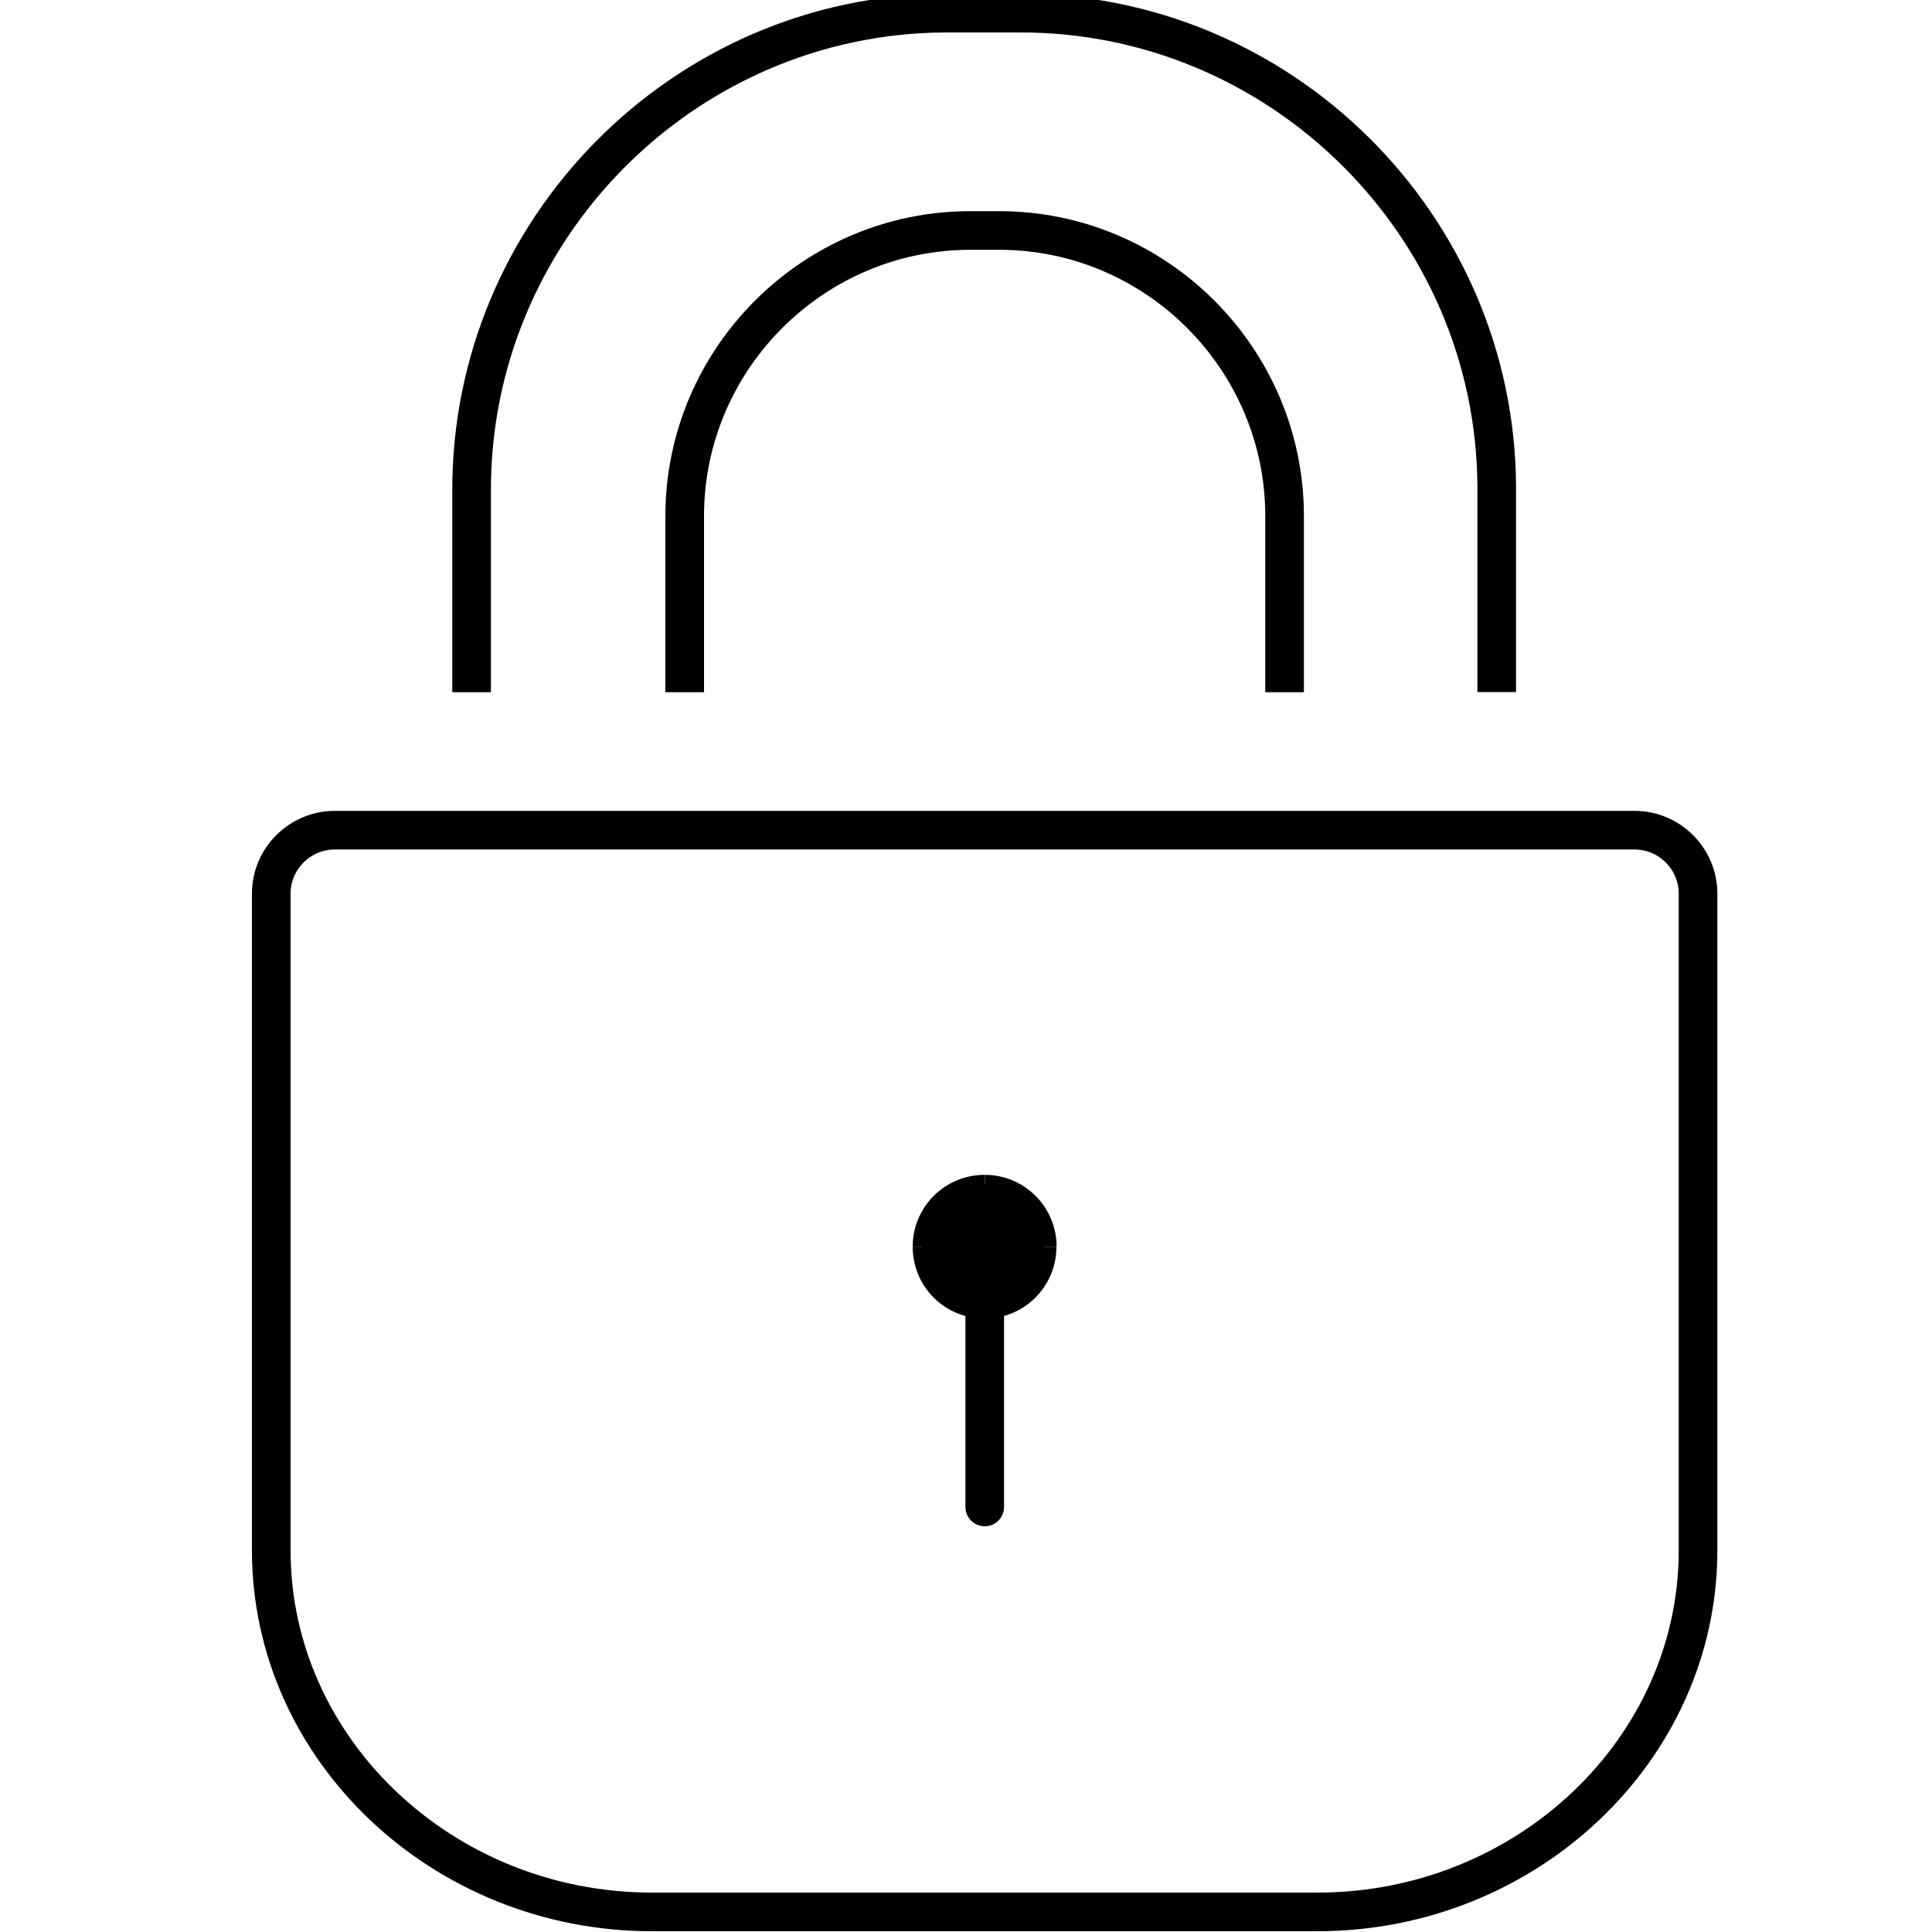
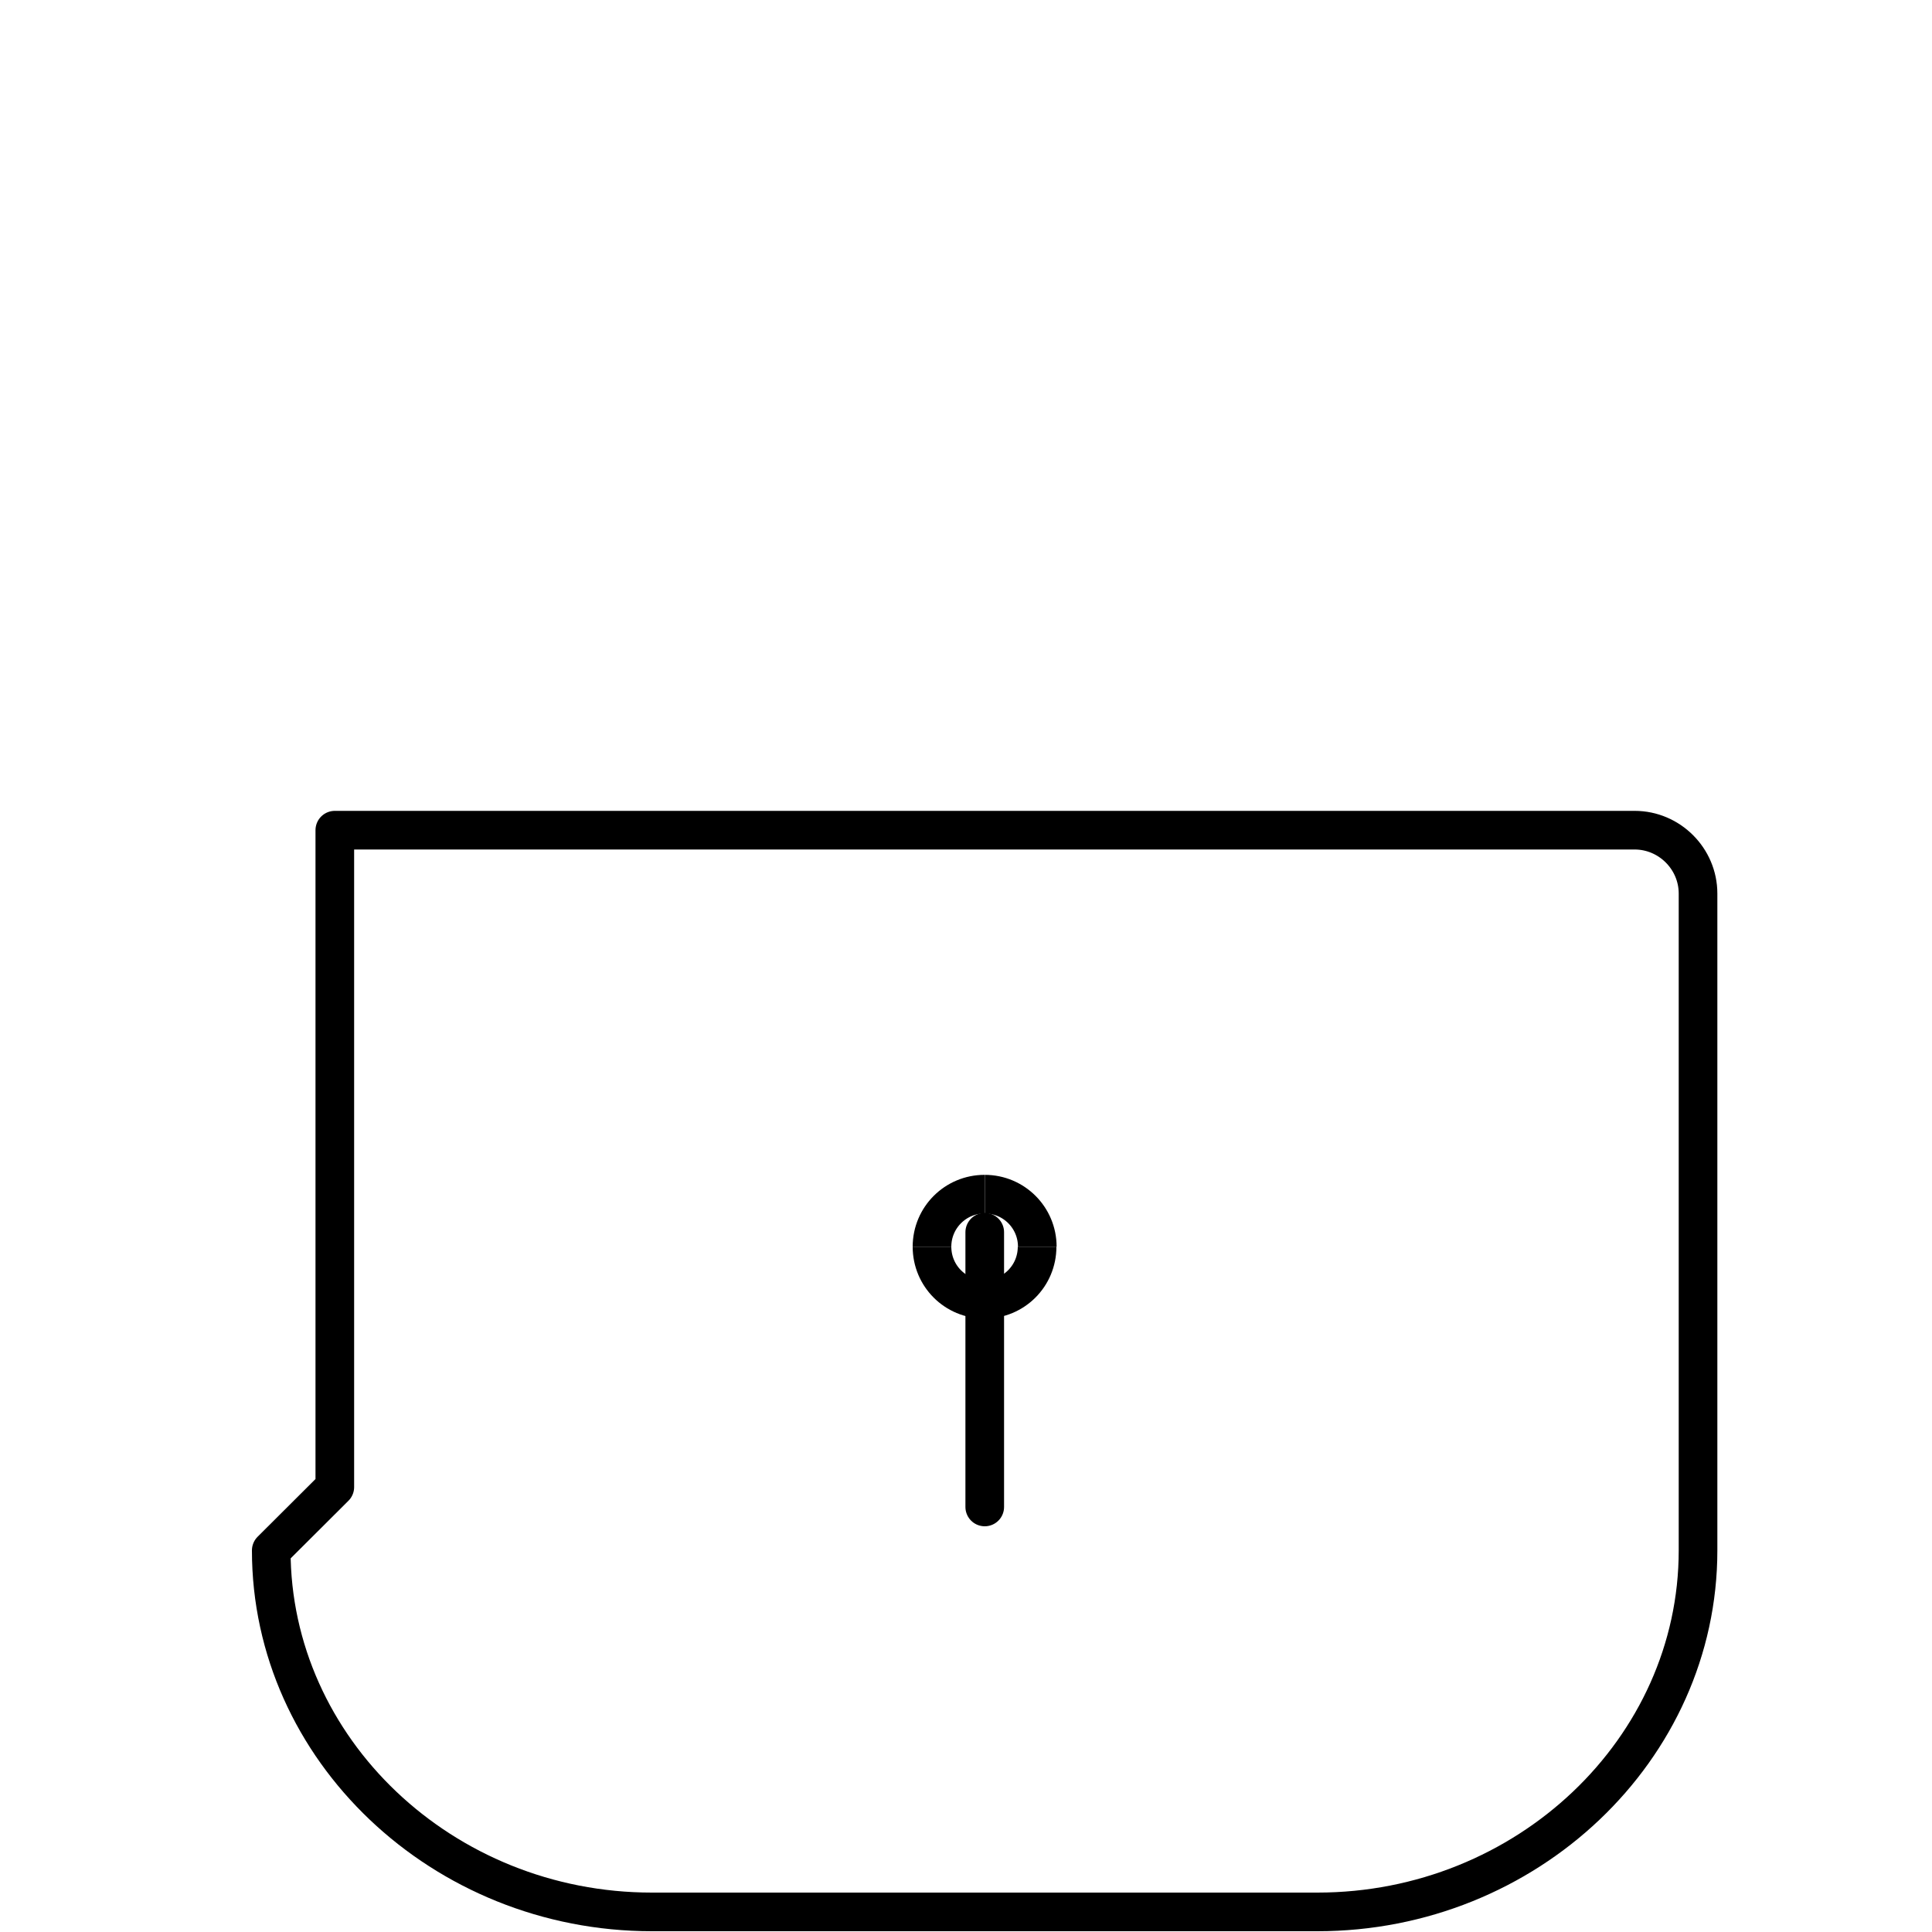
<svg xmlns="http://www.w3.org/2000/svg" id="Calque_1" viewBox="0 0 100 100">
  <defs>
    <style> .cls-1, .cls-2, .cls-3 { fill: none; } .cls-1, .cls-2, .cls-3, .cls-4 { stroke: #000; stroke-width: 2px; } .cls-1, .cls-2, .cls-4 { stroke-miterlimit: 10; } .cls-1, .cls-3 { stroke-linecap: round; } .cls-3 { stroke-linejoin: round; } .cls-4 { fill: #020000; } </style>
  </defs>
-   <path class="cls-2" d="M24.41,35.83v-10.36c-.07-13.54,10.95-24.72,24.5-24.79h3.8c13.54-.07,24.69,10.95,24.76,24.5v10.64" />
-   <path class="cls-2" d="M35.44,35.83v-9.12c0-8.13,6.65-14.78,14.78-14.78h1.5c8.13,0,14.77,6.65,14.77,14.78v9.12" />
-   <path class="cls-3" d="M14.04,80.25c0,10.29,8.87,18.71,19.7,18.71h34.45c10.83,0,19.7-8.42,19.7-18.71v-34c0-1.8-1.48-3.28-3.28-3.28H17.33c-1.81,0-3.29,1.48-3.29,3.28v34Z" />
+   <path class="cls-3" d="M14.04,80.25c0,10.29,8.87,18.71,19.7,18.71h34.45c10.83,0,19.7-8.42,19.7-18.71v-34c0-1.8-1.48-3.28-3.28-3.28H17.33v34Z" />
  <line class="cls-1" x1="50.97" y1="63.78" x2="50.97" y2="78" />
  <path class="cls-2" d="M50.97,61.81c1.51,0,2.72,1.22,2.72,2.72" />
  <path class="cls-2" d="M48.24,64.53c0-1.51,1.22-2.72,2.72-2.72" />
  <path class="cls-2" d="M53.68,64.53c0,1.51-1.21,2.72-2.72,2.72s-2.72-1.21-2.72-2.72" />
-   <circle class="cls-4" cx="50.88" cy="64.47" r="2.18" />
</svg>